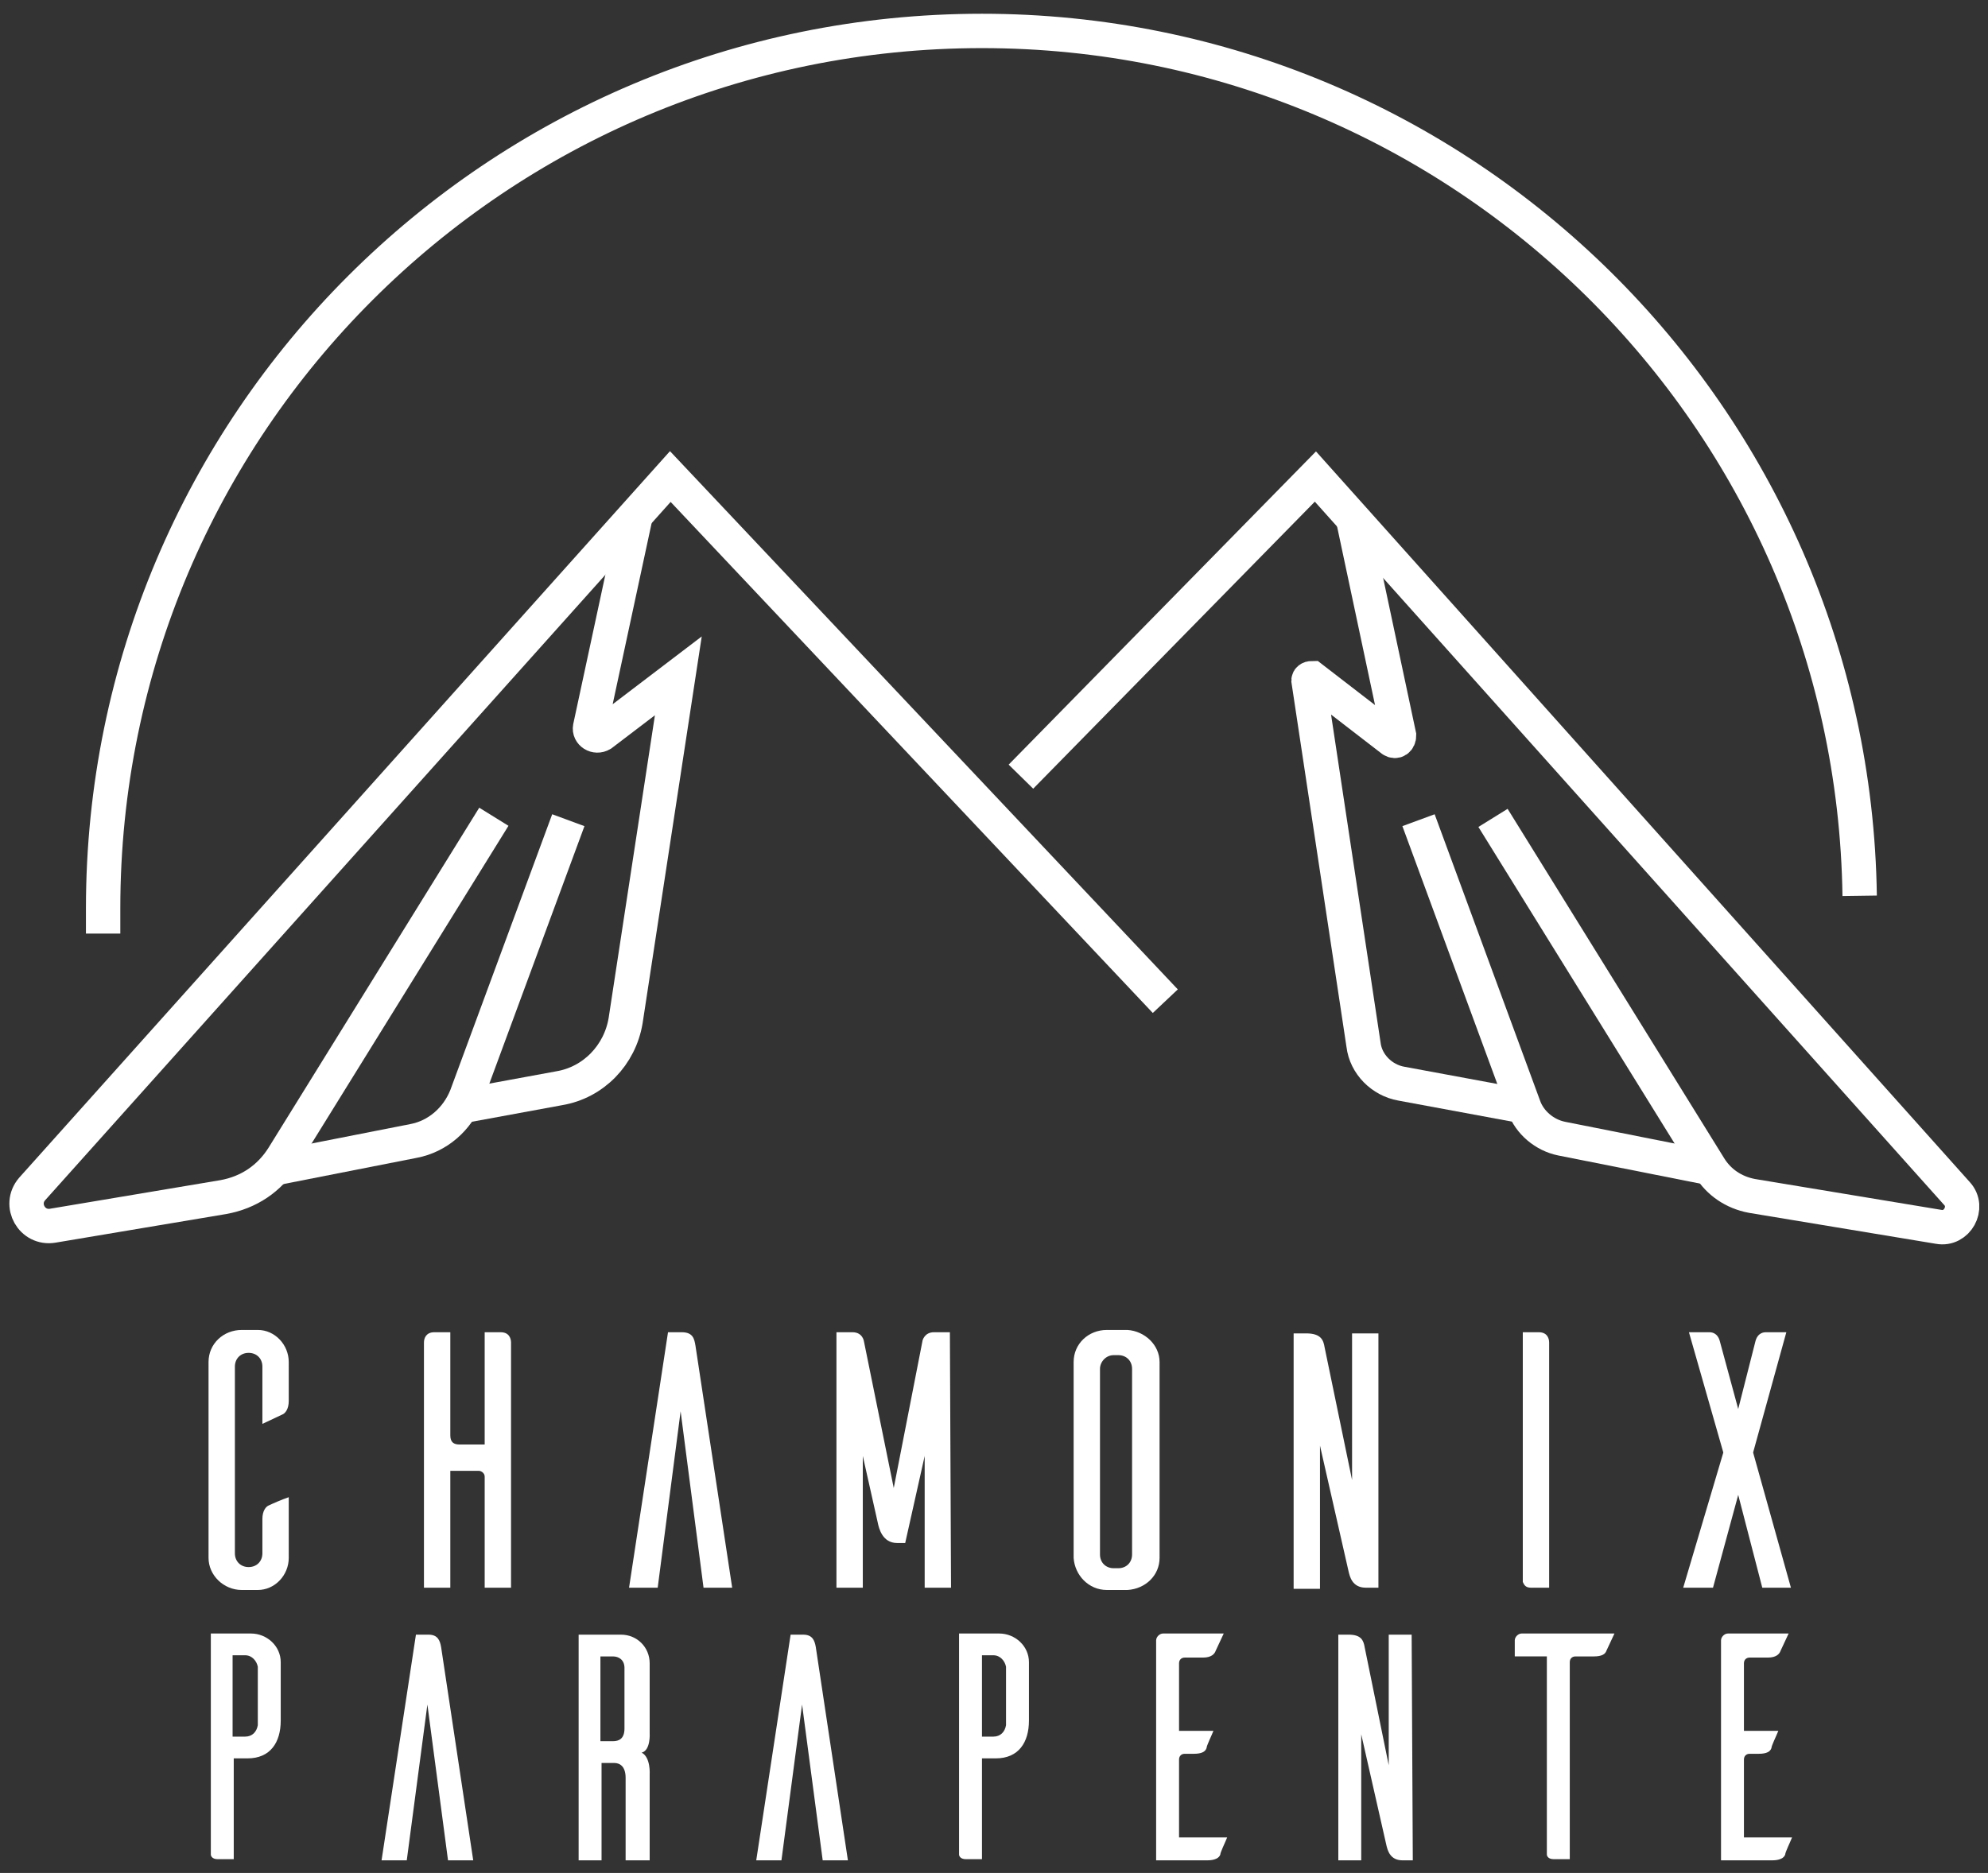
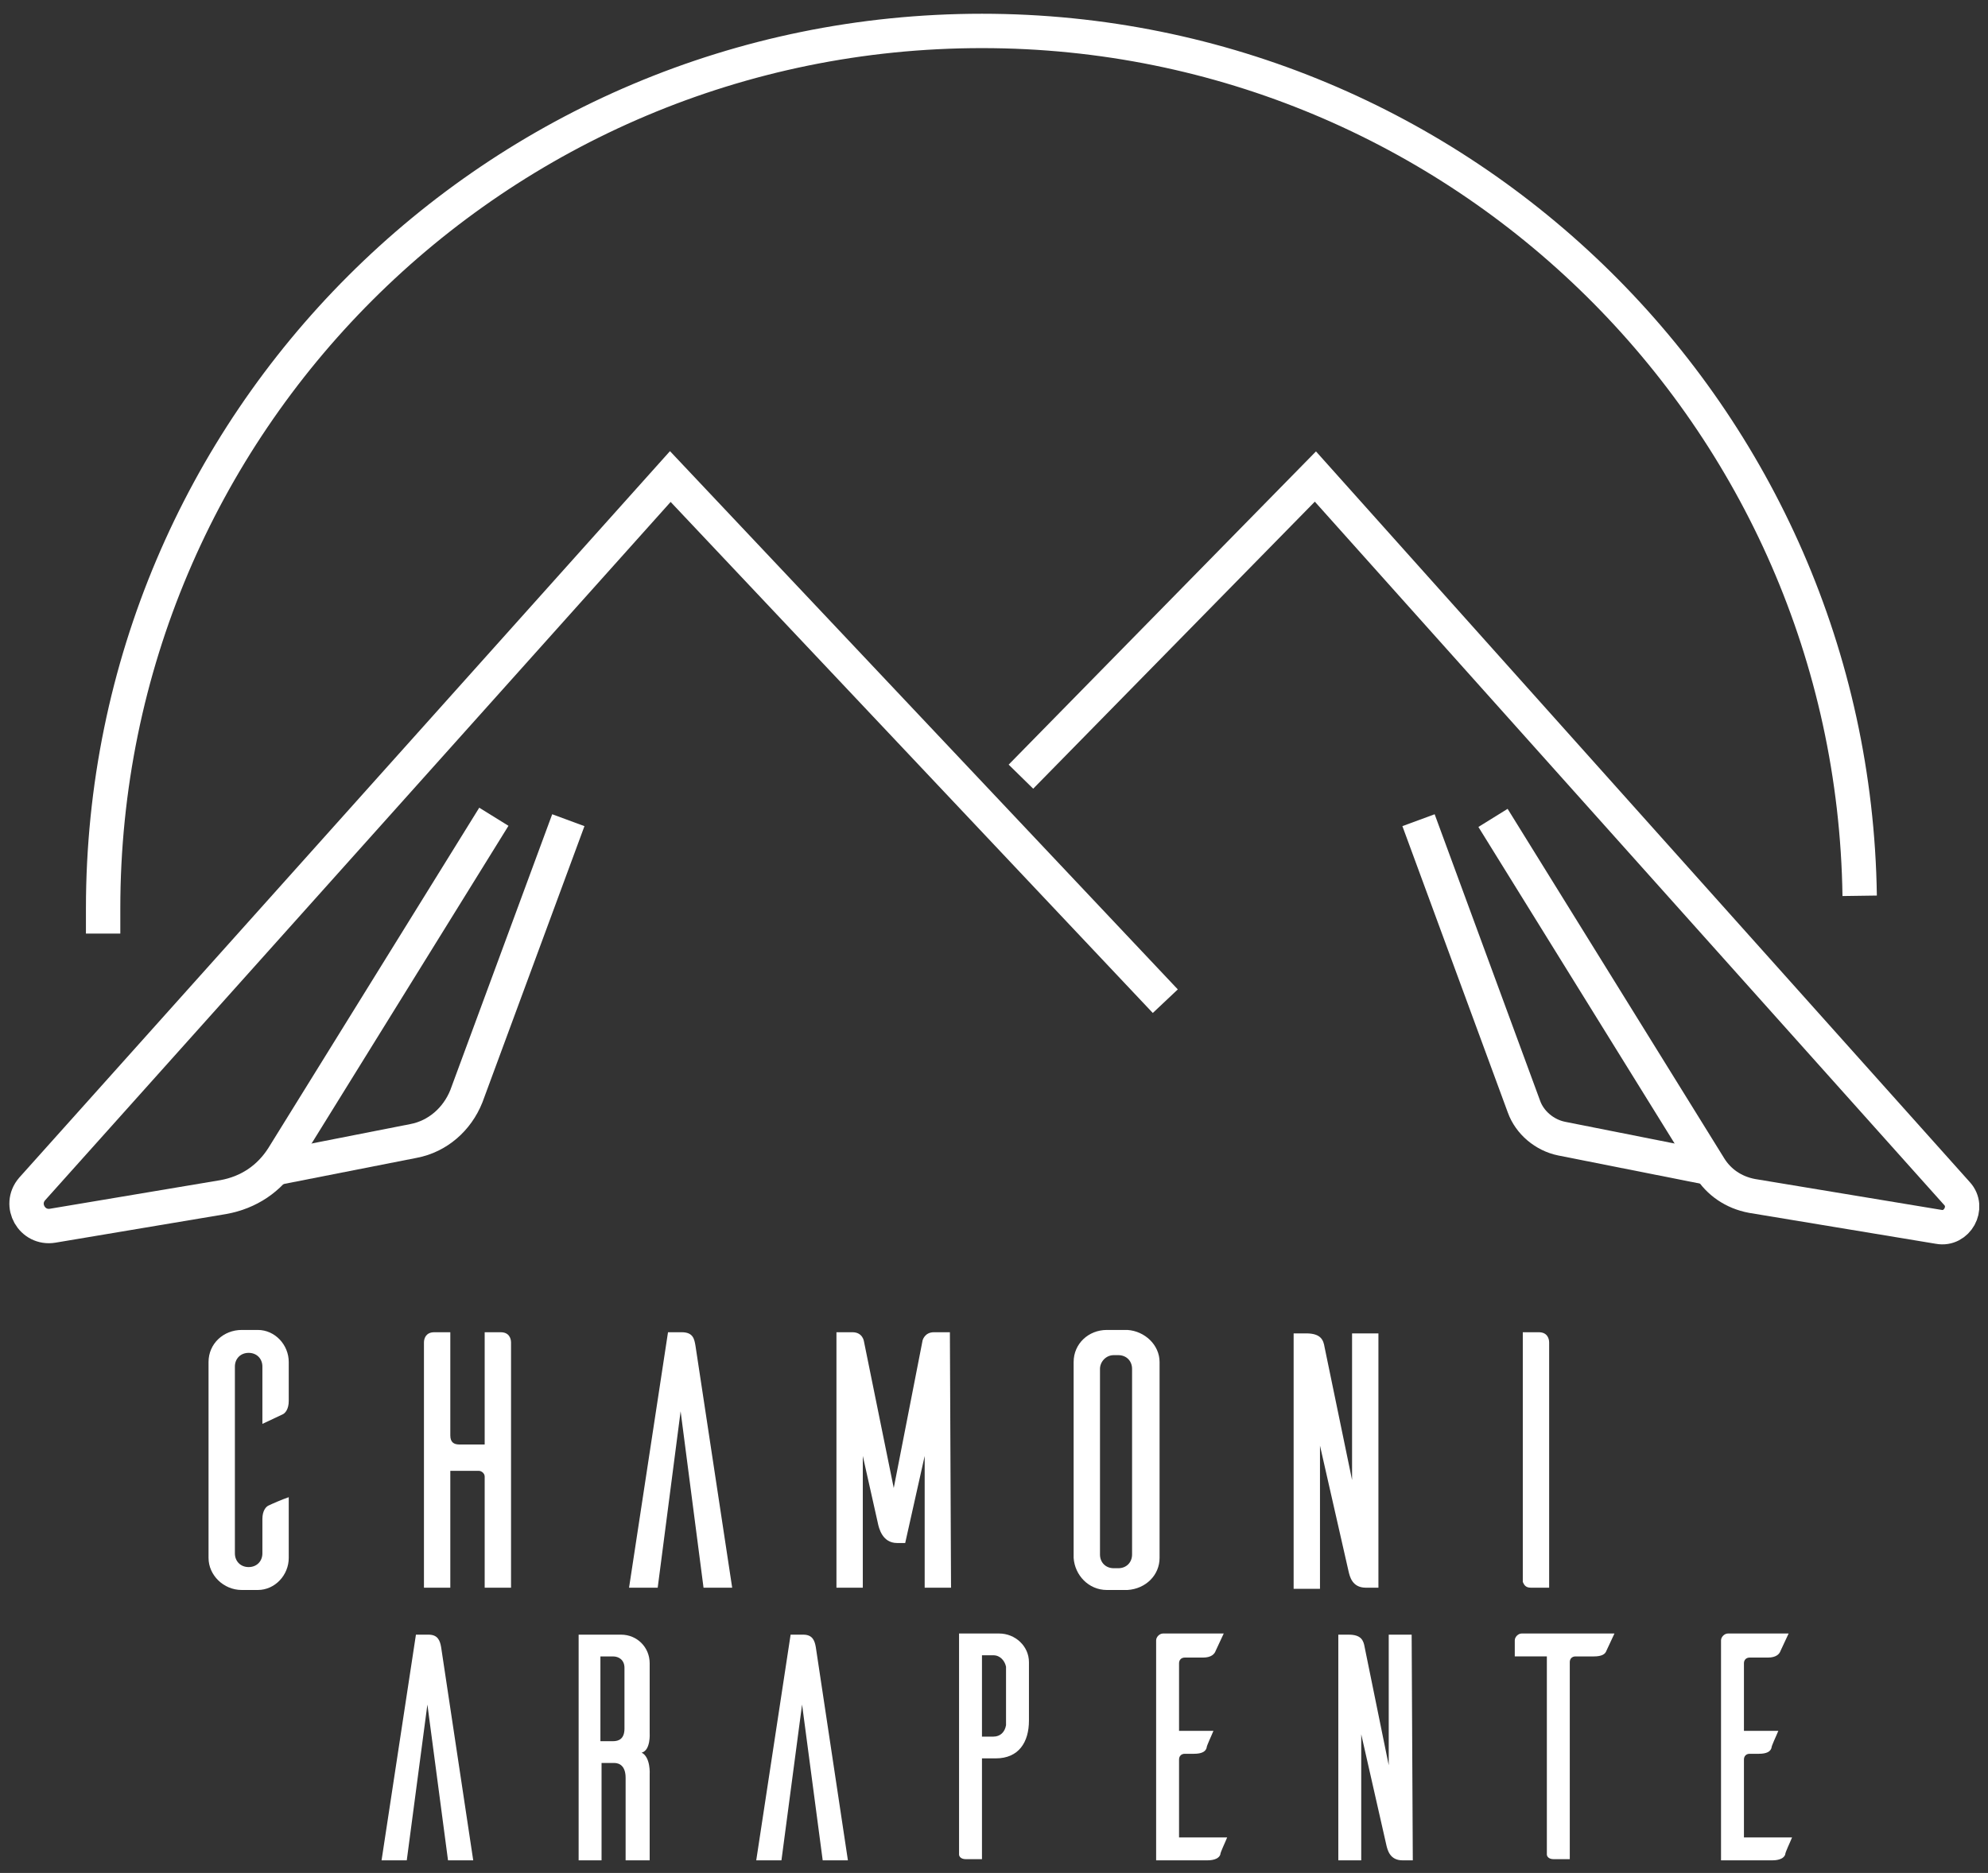
<svg xmlns="http://www.w3.org/2000/svg" version="1.1" id="Calque_3" x="0px" y="0px" viewBox="0 0 173.5 163.5" style="enable-background:new 0 0 173.5 163.5;" xml:space="preserve">
  <rect x="0" y="0" width="173.5" height="163.5" fill="#333333" stroke="none" />
  <style type="text/css">
	.st0{fill:none;stroke:#FFFFFF;stroke-width:3;stroke-miterlimit:10;}
	.st1{fill:#FFFFFF;}
</style>
  <g>
    <g>
      <path class="st0" d="M101.7,87.4L58.5,41.6L2.8,103.8c-1.2,1.4,0,3.5,1.8,3.2l14.9-2.5c2.2-0.4,4-1.6,5.2-3.5l18.4-29.7" />
      <path class="st0" d="M23.9,102l12.2-2.4c2.1-0.4,3.8-1.9,4.6-3.9l8.9-24.1" />
-       <path class="st0" d="M40.1,96.6l8.7-1.6c3-0.5,5.3-2.9,5.8-5.9L59.2,59l0,0l-6.7,5.1c-0.5,0.3-1.1-0.1-1-0.6l4-18.6" />
    </g>
    <g>
      <path class="st0" d="M89.1,67.8l25.7-26.2l56,62.6c1.1,1.2,0,3.2-1.6,2.9l-16.3-2.7c-1.6-0.3-2.9-1.2-3.7-2.5l-18.9-30.5" />
      <path class="st0" d="M149.4,102l-13.1-2.6c-1.5-0.3-2.8-1.4-3.3-2.8l-9.2-25" />
-       <path class="st0" d="M133.1,96.6l-10.8-2c-1.7-0.3-3.1-1.7-3.3-3.4l-4.8-31.8c0-0.1,0.1-0.2,0.3-0.2l7,5.4c0.3,0.2,0.6,0,0.6-0.4    L118,44.9" />
    </g>
  </g>
  <g>
    <path class="st1" d="M25.2,136c0,1.5-1.2,2.8-2.7,2.8h-1.4c-1.6,0-2.9-1.3-2.9-2.8v-17.1c0-1.6,1.3-2.8,2.9-2.8h1.4   c1.5,0,2.7,1.3,2.7,2.8v3.4c0,0.7-0.3,1.1-0.6,1.2l-1.7,0.8v-5c0-0.7-0.5-1.2-1.2-1.2s-1.2,0.5-1.2,1.2v16.3c0,0.7,0.5,1.2,1.2,1.2   s1.2-0.5,1.2-1.2v-3c0-0.7,0.3-1.1,0.6-1.2c0.2-0.1,1.1-0.5,1.7-0.7V136z" />
    <path class="st1" d="M43.7,116.3c0.7,0,0.9,0.5,0.9,0.9v21.4h-2.3v-9.7c0-0.3-0.3-0.5-0.5-0.5h-2.5v10.2H37v-21.4   c0-0.4,0.2-0.9,0.9-0.9h1.4v9c0,0.6,0.3,0.8,0.8,0.8h2.2v-9.8C42.3,116.3,43.7,116.3,43.7,116.3z" />
    <path class="st1" d="M63.9,138.6h-2.5l-2-15.4l-2,15.4h-2.5l3.4-22.3h1.2c1,0,1.1,0.6,1.2,1.2L63.9,138.6z" />
    <path class="st1" d="M83,138.6h-2.3v-11.5l-1.7,7.6h-0.7c-1.3,0-1.6-1.3-1.7-1.8l-1.3-5.8v11.5H73v-22.3h1.4c0.9,0,1,0.8,1,0.8   l2.6,12.8l2.5-12.8c0-0.1,0.2-0.8,1-0.8h1.4L83,138.6L83,138.6z" />
    <path class="st1" d="M98.4,116.1c1.5,0.1,2.8,1.3,2.8,2.8V136c0,1.5-1.2,2.7-2.8,2.8h-1.8c-1.6,0-2.8-1.3-2.9-2.8v-17.1   c0-1.6,1.3-2.8,2.9-2.8H98.4z M97.6,136.9c0.7,0,1.2-0.5,1.2-1.2v-16.2c0-0.7-0.5-1.2-1.2-1.2h-0.4c-0.7,0-1.2,0.6-1.2,1.2v16.2   c0,0.7,0.5,1.2,1.2,1.2H97.6z" />
    <path class="st1" d="M120.3,138.6h-1.1c-1.2,0-1.4-1-1.5-1.4l-2.5-11v12.5h-2.3v-22.3h1.1c1.3,0,1.5,0.6,1.6,1.2l2.4,11.6v-12.8   h2.3V138.6z" />
    <path class="st1" d="M134.3,116.3c0.7,0,0.9,0.5,0.9,0.9v21.4h-1.6c-0.5,0-0.6-0.3-0.7-0.5v-21.8   C132.9,116.3,134.3,116.3,134.3,116.3z" />
-     <path class="st1" d="M149.5,138.6h-2.6l3.5-11.8l-3-10.5h1.8c0.1,0,0.7,0,0.9,0.8l1.6,5.9l1.5-5.9c0.2-0.8,0.8-0.8,0.9-0.8h1.8   l-2.9,10.5l3.3,11.8h-2.5l-2.1-8.1L149.5,138.6z" />
-     <path class="st1" d="M21.9,142.6c1.4,0,2.6,1.1,2.6,2.5v5.1c0,1.9-0.9,3.3-2.9,3.3h-1.2v8.8H19c-0.5,0-0.6-0.3-0.6-0.4v-19.3   L21.9,142.6L21.9,142.6z M22.5,145.5c-0.1-0.5-0.5-1-1.1-1h-1.1v7.1h1.1c0.6,0,1-0.4,1.1-1V145.5z" />
    <path class="st1" d="M41.3,162.4h-2.2l-1.8-13.6l-1.8,13.6h-2.2l3-19.7h1.1c0.8,0,1,0.5,1.1,1.1L41.3,162.4z" />
    <path class="st1" d="M54.6,162.4v-7.2c0-1-0.5-1.3-1-1.3h-1.1v8.5h-2v-19.7h3.7c1.4,0,2.5,1.1,2.5,2.5v6.1c0,0,0.1,1.5-0.7,1.7   c0.8,0.4,0.7,1.9,0.7,1.9v7.5H54.6z M53.5,152c0.5,0,1-0.2,1-1.1v-5.3c0-0.7-0.5-1-1-1h-1.1v7.4L53.5,152L53.5,152z" />
    <path class="st1" d="M74,162.4h-2.2L70,148.8l-1.8,13.6H66l3-19.7h1.1c0.8,0,1,0.5,1.1,1.1L74,162.4z" />
    <path class="st1" d="M87.2,142.6c1.4,0,2.6,1.1,2.6,2.5v5.1c0,1.9-0.9,3.3-2.9,3.3h-1.2v8.8h-1.4c-0.5,0-0.6-0.3-0.6-0.4v-19.3   L87.2,142.6L87.2,142.6z M87.8,145.5c-0.1-0.5-0.5-1-1.1-1h-1v7.1h1c0.6,0,1-0.4,1.1-1V145.5z" />
    <path class="st1" d="M107.1,160.4c-0.2,0.5-0.6,1.3-0.6,1.5c-0.1,0.3-0.5,0.5-1.1,0.5h-4.5v-19.2c0-0.3,0.3-0.6,0.6-0.6h5.3   l-0.7,1.5c-0.1,0.3-0.4,0.6-1.1,0.6h-1.6c-0.3,0-0.5,0.2-0.5,0.5v5.9h3c-0.2,0.5-0.6,1.3-0.6,1.5c-0.1,0.3-0.4,0.5-1.1,0.5h-0.8   c-0.3,0-0.5,0.2-0.5,0.5v6.8H107.1z" />
    <path class="st1" d="M123.3,162.4h-0.9c-1.1,0-1.3-0.9-1.4-1.3l-2.2-9.7v11h-2v-19.7h0.9c1.1,0,1.3,0.5,1.4,1.1l2.1,10.3v-11.4h2   L123.3,162.4L123.3,162.4z" />
    <path class="st1" d="M140.2,144.1c-0.1,0.3-0.4,0.5-1.1,0.5h-1.6c-0.3,0-0.5,0.2-0.5,0.5v17.2h-1.4c-0.5,0-0.6-0.3-0.6-0.4v-17.3   h-2.8v-1.4c0-0.3,0.3-0.6,0.6-0.6h8.1L140.2,144.1z" />
    <path class="st1" d="M156.4,160.4c-0.2,0.5-0.6,1.3-0.6,1.5c-0.1,0.3-0.5,0.5-1.1,0.5h-4.5v-19.2c0-0.3,0.3-0.6,0.6-0.6h5.3   l-0.7,1.5c-0.1,0.3-0.4,0.6-1.1,0.6h-1.6c-0.3,0-0.5,0.2-0.5,0.5v5.9h3c-0.2,0.5-0.6,1.3-0.6,1.5c-0.1,0.3-0.4,0.5-1.1,0.5h-0.8   c-0.3,0-0.5,0.2-0.5,0.5v6.8H156.4z" />
  </g>
  <path class="st0" d="M162.3,78.2c-0.6-41.8-34.7-75.5-76.6-75.5C43.3,2.7,9,37,9,79.3c0,0.7,0,1.5,0,2.2" />
</svg>